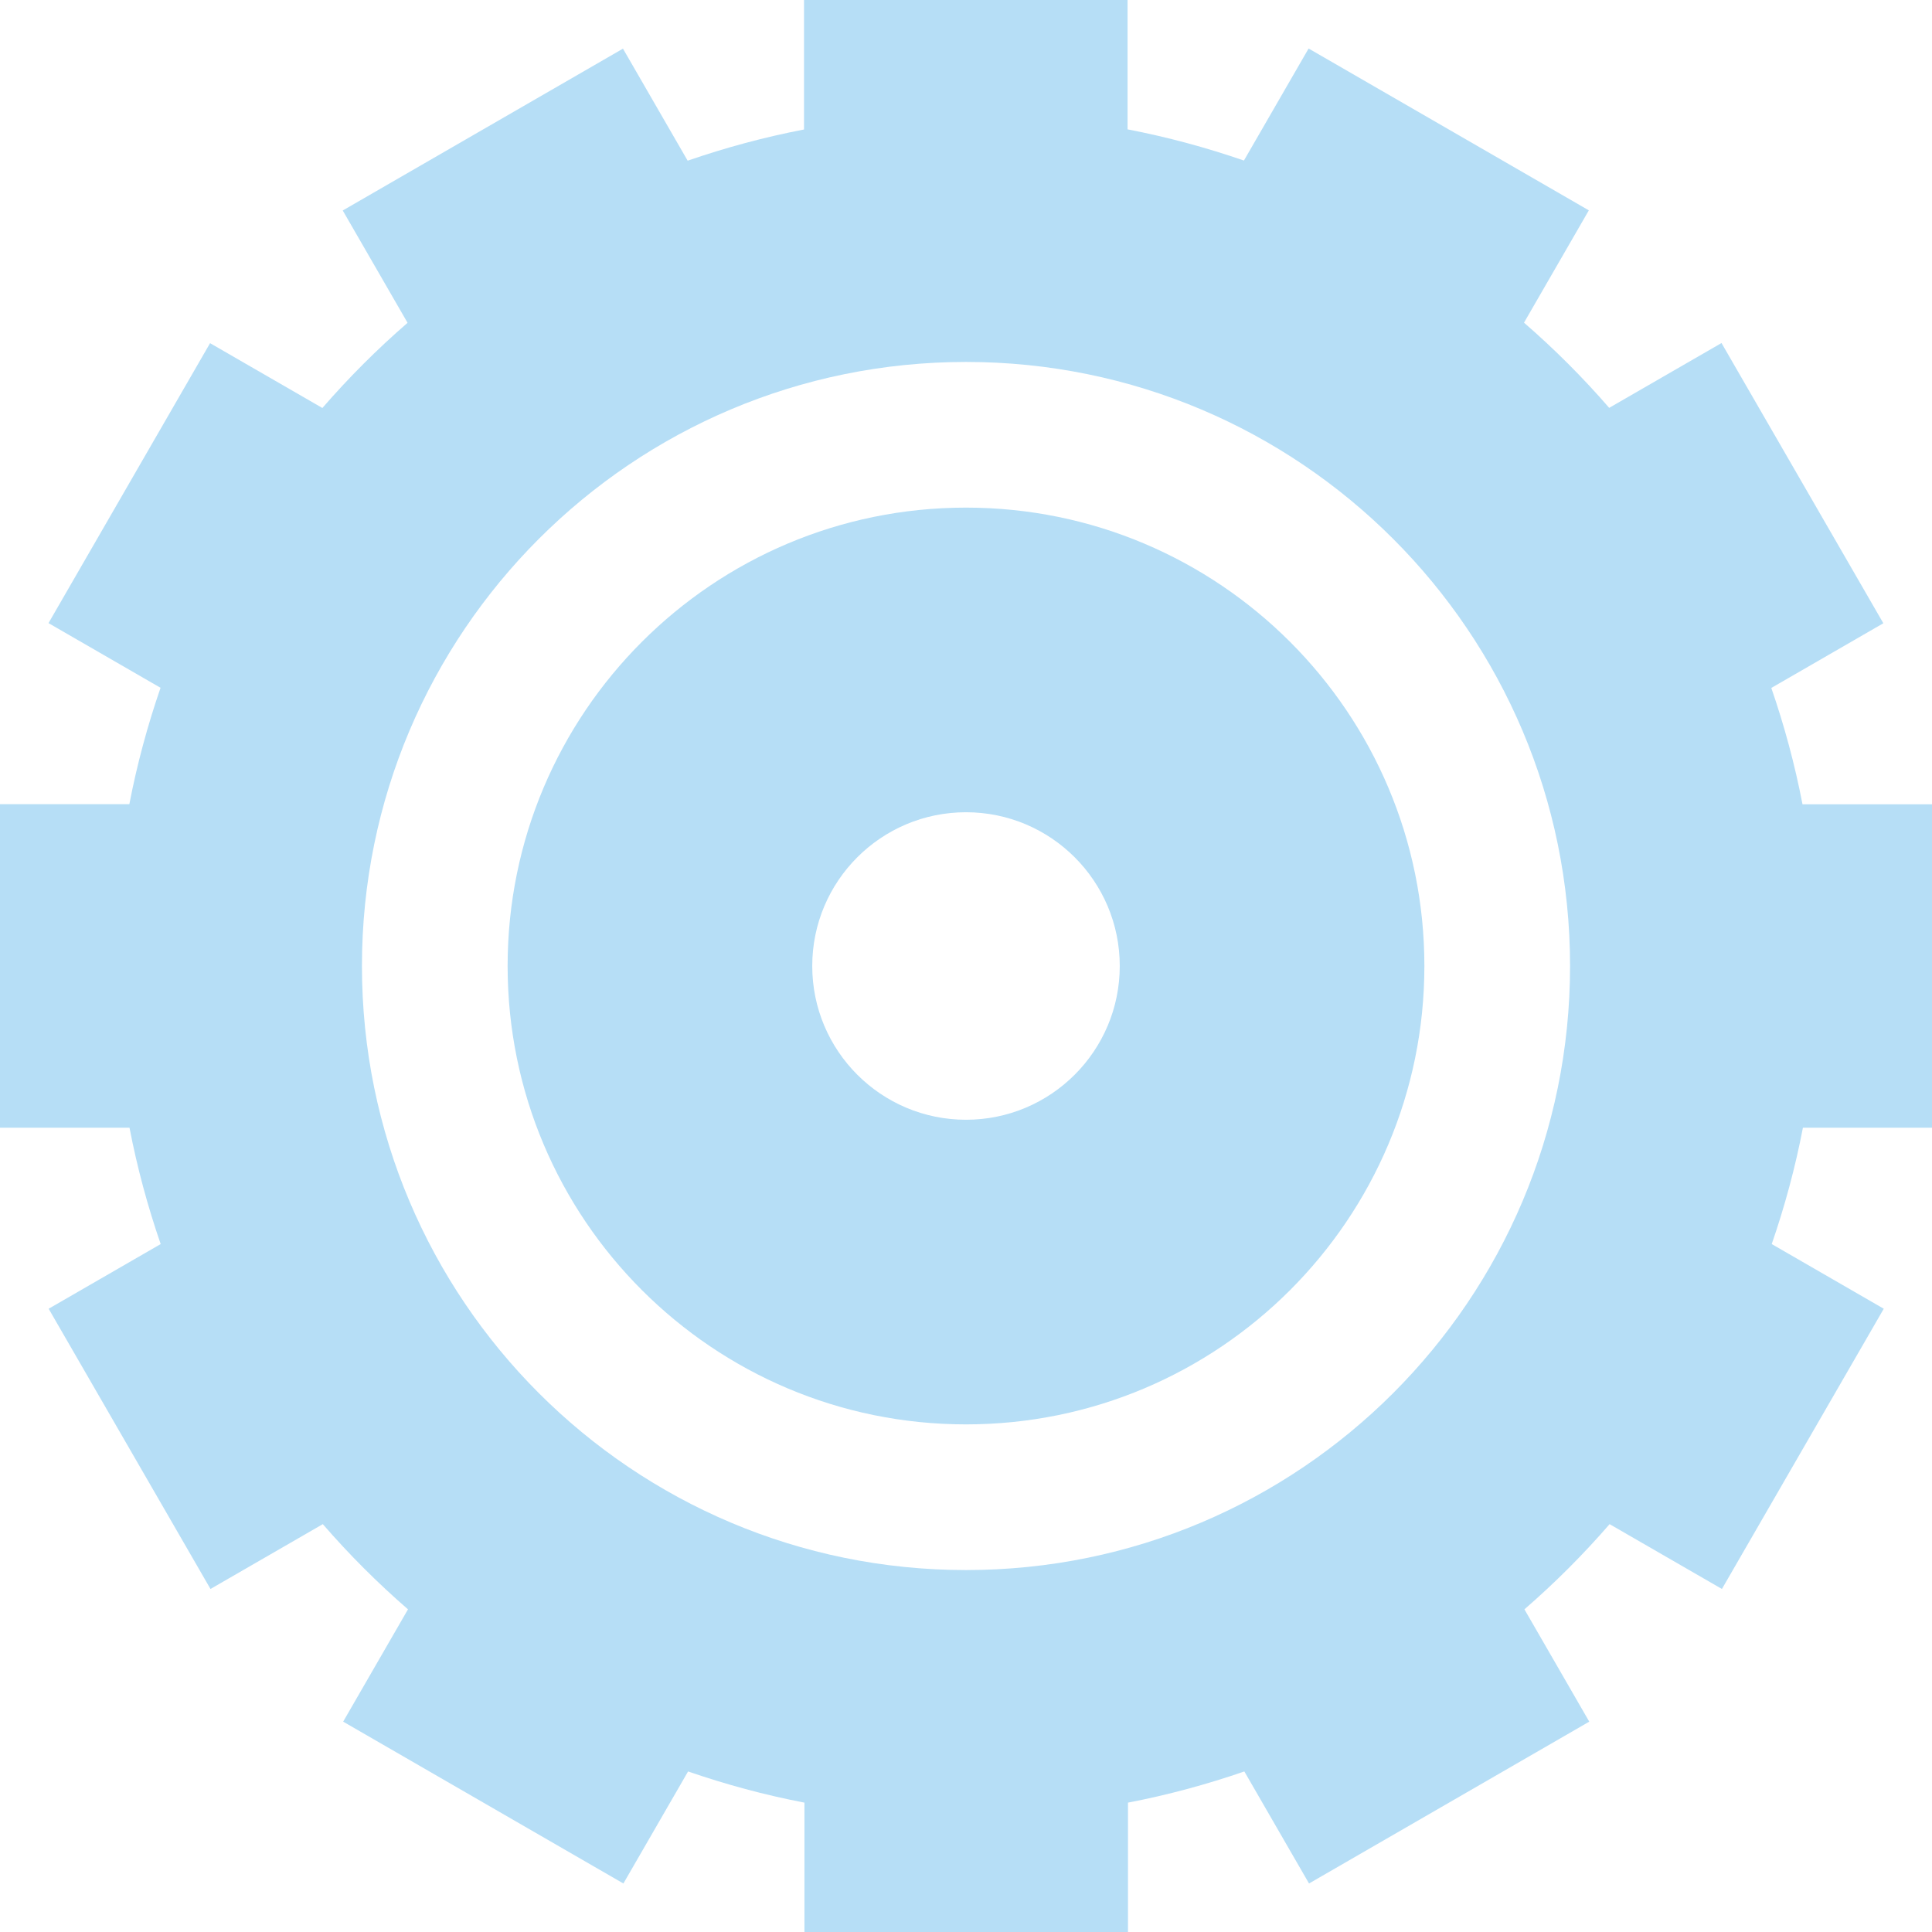
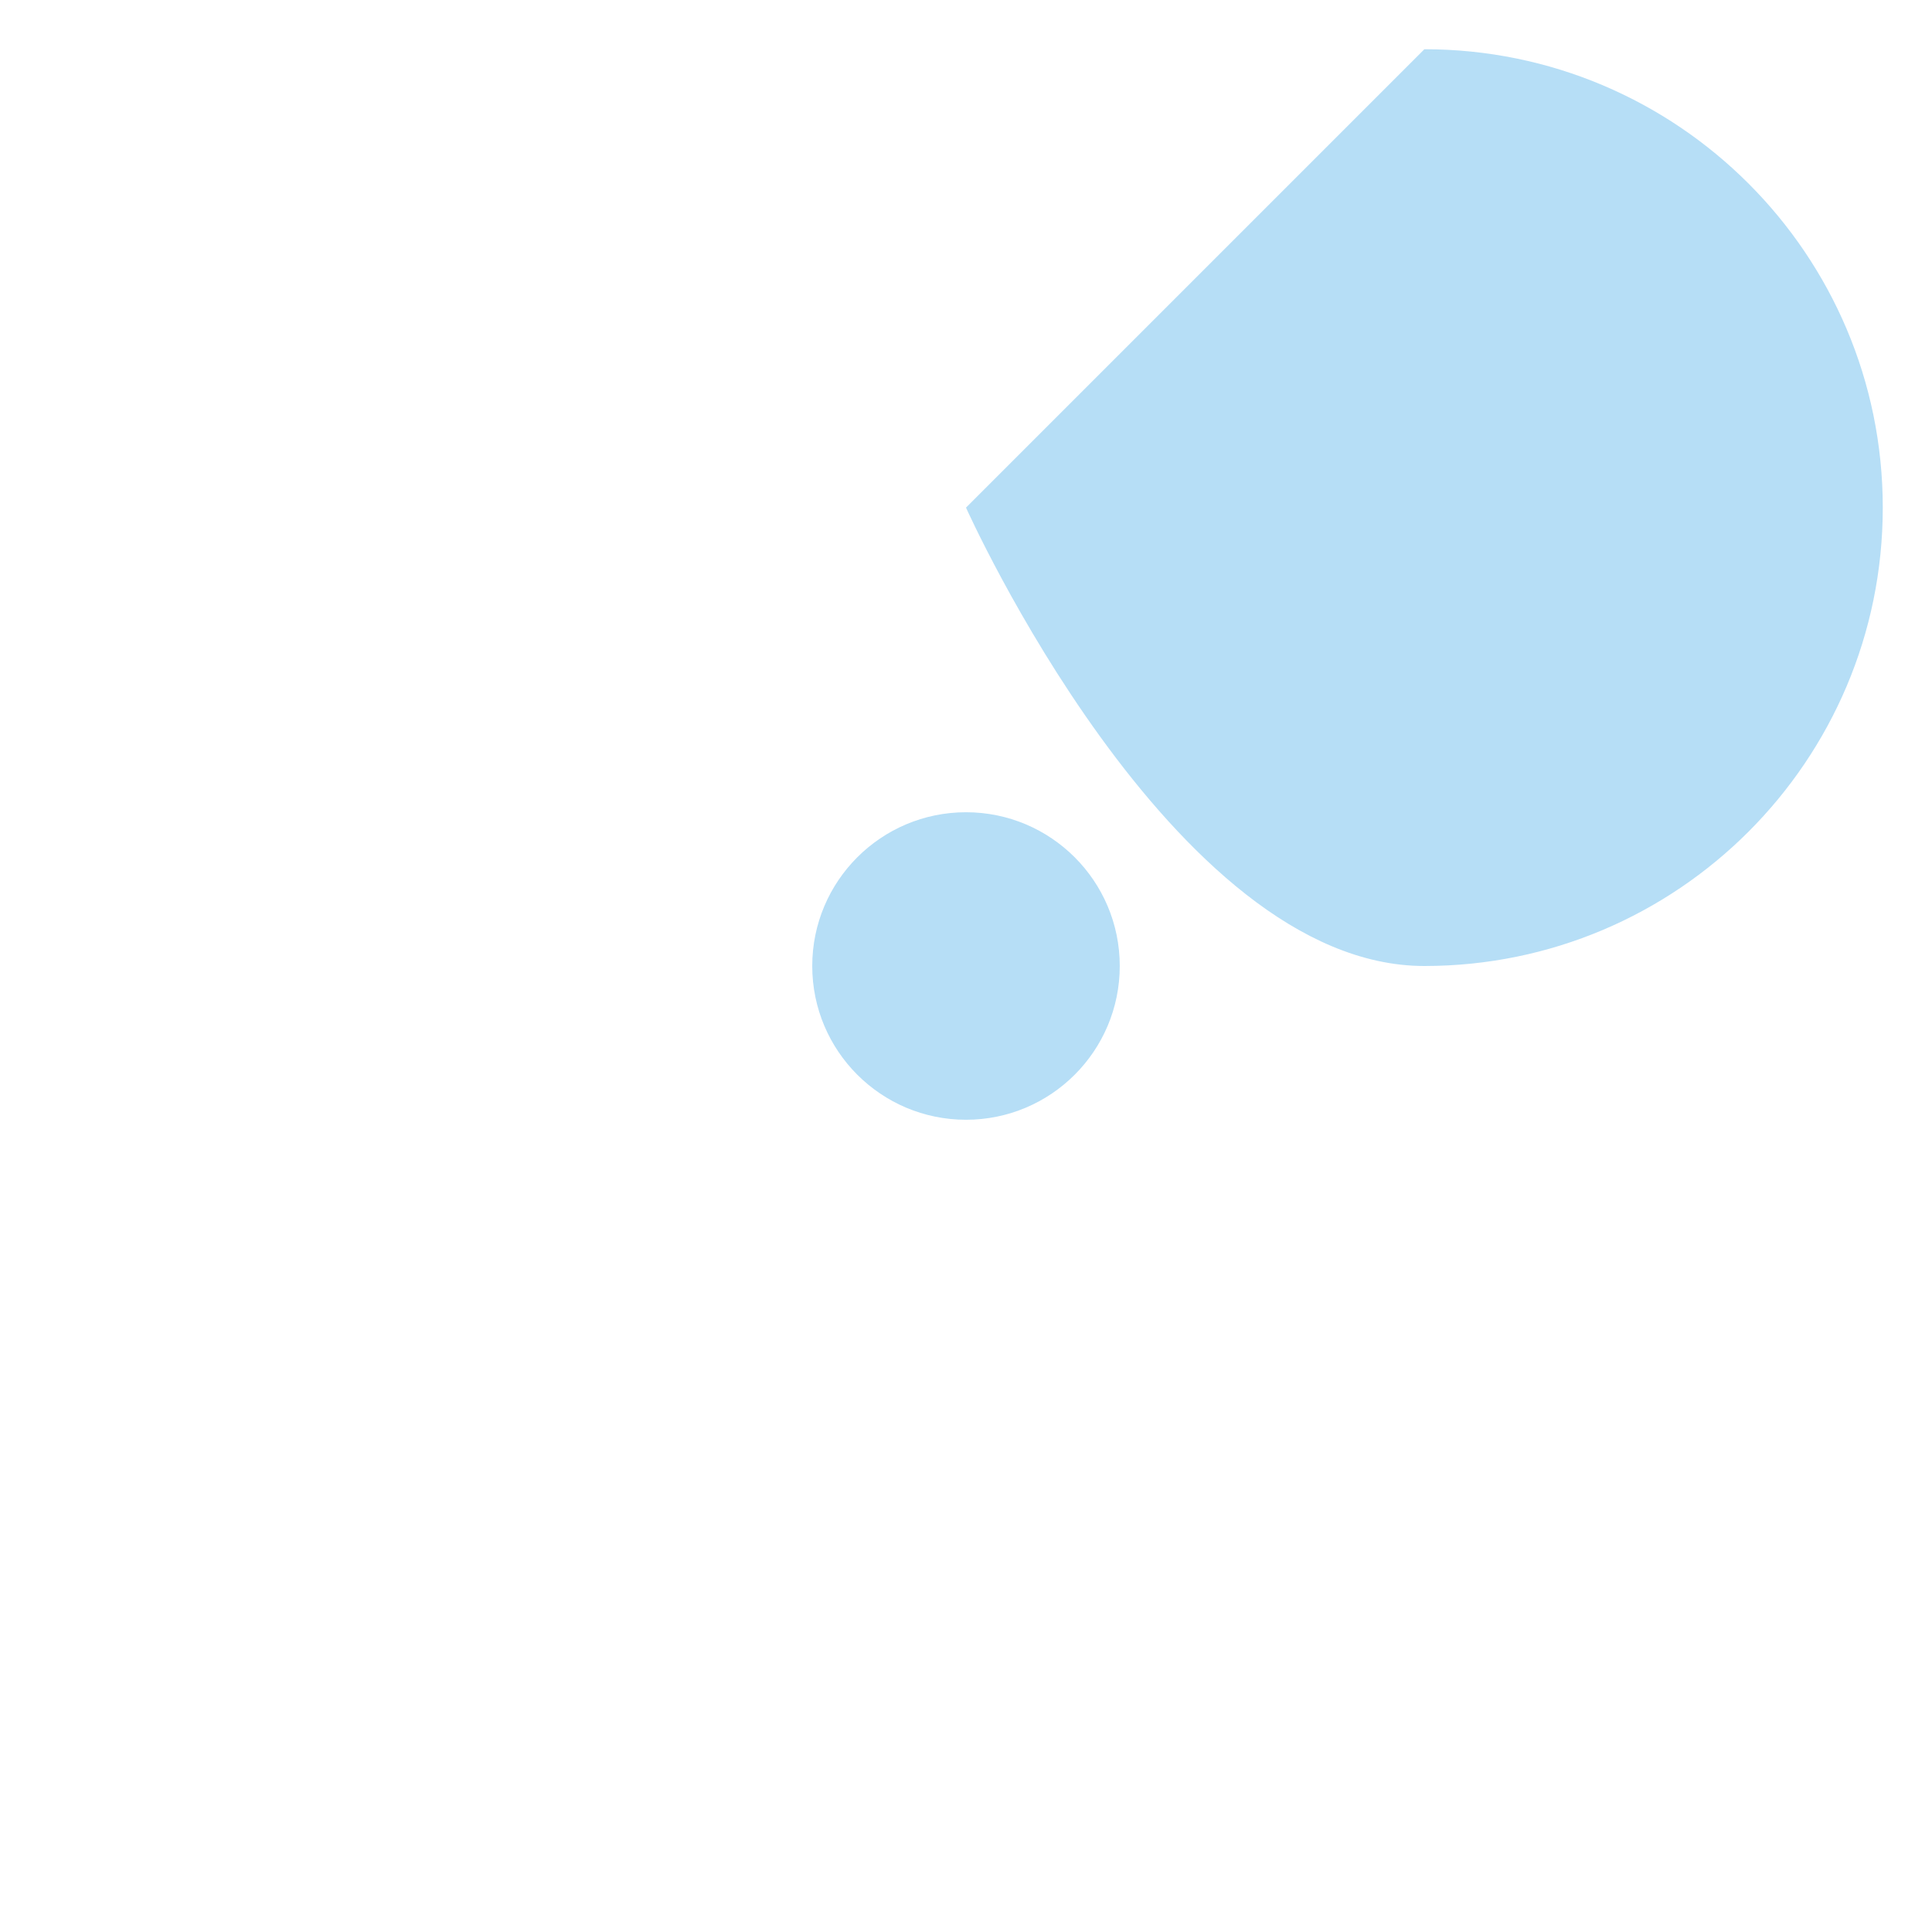
<svg xmlns="http://www.w3.org/2000/svg" id="_レイヤー_2" data-name="レイヤー_2" width="133.82" height="133.82" viewBox="0 0 133.82 133.82">
  <defs>
    <style>
      .cls-1 {
        fill: #b6def6;
      }
    </style>
  </defs>
  <g id="_レイヤー_7" data-name="レイヤー_7">
    <g>
-       <path class="cls-1" d="M66.91,35.16c-17.54,0-31.75,14.22-31.75,31.75s14.22,31.75,31.75,31.75,31.75-14.22,31.75-31.75-14.22-31.75-31.75-31.75ZM66.91,77.56c-5.88,0-10.65-4.77-10.65-10.65s4.77-10.65,10.65-10.65,10.65,4.77,10.65,10.65-4.77,10.65-10.65,10.65Z" />
-       <path class="cls-1" d="M133.82,78.12v-22.41h-8.97c-.53-2.76-1.26-5.45-2.16-8.06l7.76-4.48-11.21-19.41-7.78,4.49c-1.82-2.1-3.79-4.07-5.9-5.9l4.49-7.78-19.41-11.21-4.48,7.76c-2.61-.9-5.3-1.63-8.06-2.16V0h-22.41v8.97c-2.76.53-5.45,1.26-8.06,2.16l-4.48-7.76-19.41,11.21,4.49,7.78c-2.1,1.82-4.07,3.79-5.9,5.9l-7.78-4.49L3.36,43.16l7.76,4.48c-.9,2.61-1.63,5.3-2.16,8.06H0v22.41h8.97c.53,2.76,1.26,5.45,2.16,8.06l-7.76,4.48,11.21,19.41,7.78-4.49c1.82,2.1,3.79,4.07,5.9,5.9l-4.49,7.78,19.41,11.21,4.48-7.76c2.61.9,5.3,1.63,8.06,2.16v8.97h22.41v-8.97c2.76-.53,5.45-1.26,8.06-2.16l4.48,7.76,19.41-11.21-4.49-7.78c2.1-1.82,4.07-3.79,5.9-5.9l7.78,4.49,11.21-19.41-7.76-4.48c.9-2.61,1.63-5.3,2.16-8.06h8.97ZM66.91,108.75c-23.11,0-41.84-18.73-41.84-41.84s18.73-41.84,41.84-41.84,41.84,18.73,41.84,41.84-18.73,41.84-41.84,41.84Z" />
+       <path class="cls-1" d="M66.91,35.16s14.22,31.75,31.75,31.75,31.75-14.22,31.75-31.75-14.22-31.75-31.75-31.75ZM66.91,77.56c-5.88,0-10.65-4.77-10.65-10.65s4.77-10.65,10.65-10.65,10.65,4.77,10.65,10.65-4.77,10.65-10.65,10.65Z" />
    </g>
  </g>
</svg>